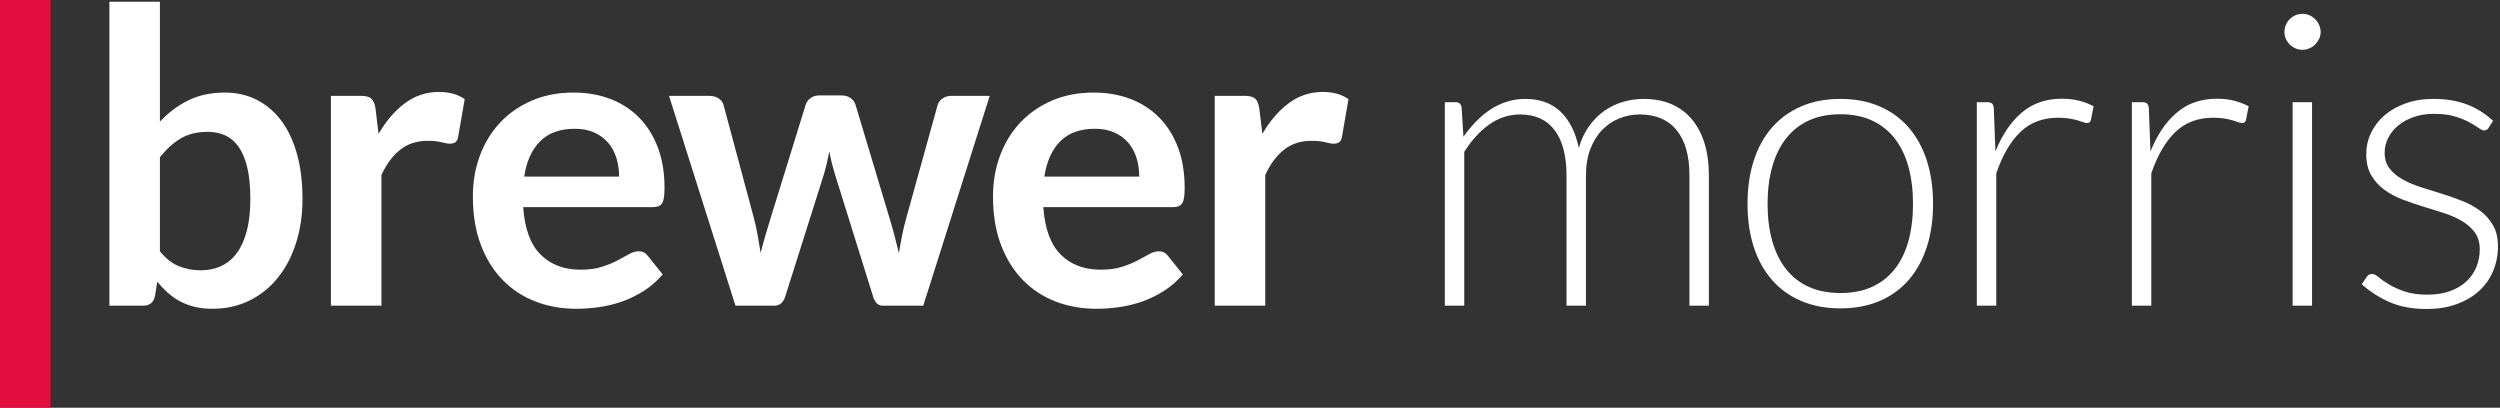
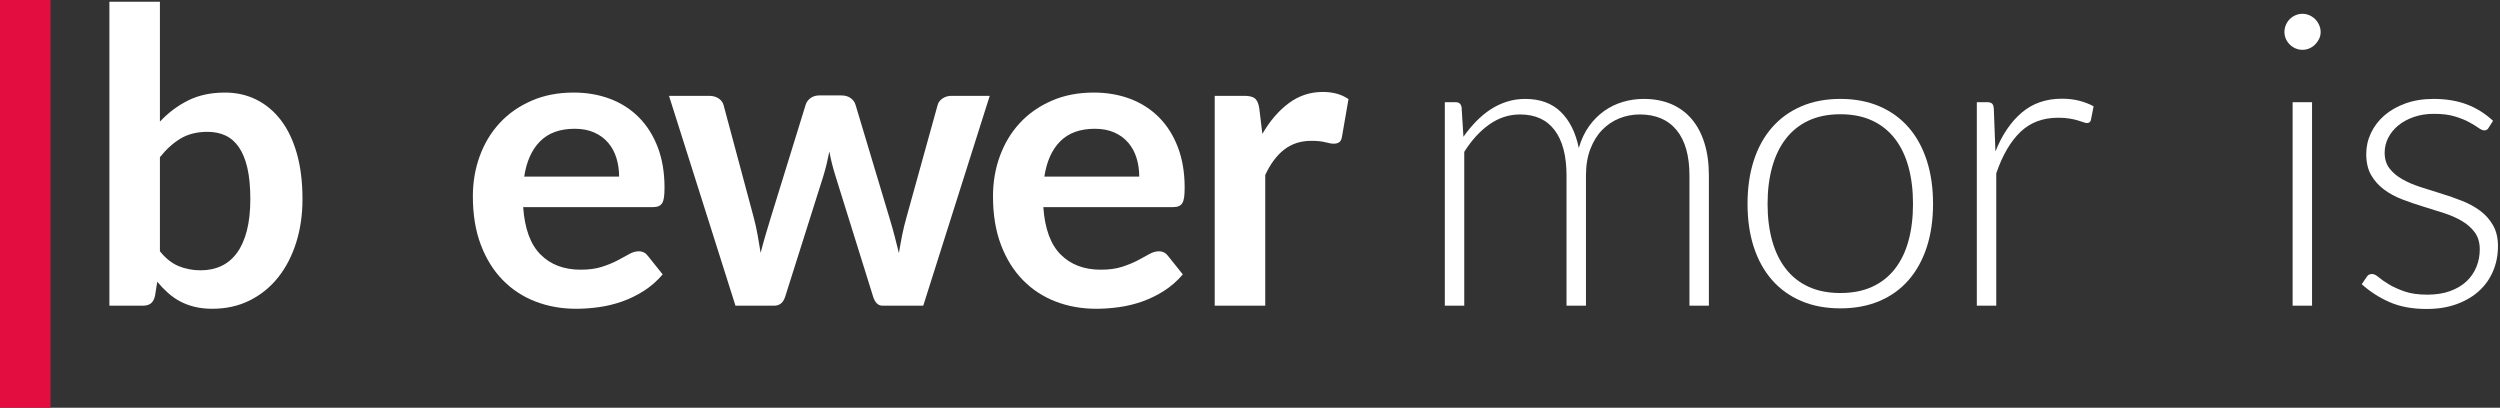
<svg xmlns="http://www.w3.org/2000/svg" version="1.2" id="Layer_1" x="0px" y="0px" viewBox="0 0 735.775 120" overflow="visible" xml:space="preserve">
  <rect x="0" y="0" width="735.775" height="120" fill="#333333" stroke="none" />
  <path fill="#E30D40" d="M14.869,0v120H0V0H14.869z" />
  <g>
    <path fill="#FFFFFF" d="M32.196,89.97V0.514h14.869v35.278c2.447-2.61,5.217-4.685,8.307-6.231 c3.09-1.544,6.702-2.318,10.836-2.318c3.371,0,6.45,0.693,9.24,2.078c2.79,1.384,5.198,3.401,7.225,6.05 c2.026,2.648,3.591,5.92,4.695,9.812c1.103,3.893,1.655,8.367,1.655,13.424c0,4.616-0.622,8.89-1.866,12.822 c-1.245,3.934-3.02,7.345-5.328,10.233c-2.308,2.891-5.097,5.148-8.367,6.773c-3.272,1.626-6.933,2.438-10.987,2.438 c-1.886,0-3.612-0.192-5.177-0.573c-1.564-0.381-2.989-0.912-4.274-1.595c-1.284-0.682-2.478-1.514-3.582-2.498 c-1.104-0.983-2.157-2.077-3.16-3.281l-0.662,4.153c-0.24,1.044-0.653,1.787-1.233,2.228c-0.583,0.442-1.375,0.662-2.378,0.662 H32.196z M61.092,38.8c-3.091,0-5.729,0.654-7.916,1.958c-2.188,1.304-4.225,3.14-6.11,5.508v27.692 c1.686,2.086,3.521,3.541,5.508,4.363c1.986,0.823,4.143,1.235,6.47,1.235c2.248,0,4.275-0.422,6.081-1.264 c1.806-0.842,3.341-2.128,4.605-3.853c1.265-1.725,2.238-3.903,2.92-6.531c0.682-2.629,1.024-5.729,1.024-9.301 c0-3.612-0.291-6.671-0.873-9.181c-0.583-2.507-1.415-4.545-2.498-6.109c-1.084-1.567-2.399-2.709-3.943-3.433 C64.813,39.162,63.057,38.8,61.092,38.8z" />
-     <path fill="#FFFFFF" d="M97.391,89.97V28.206h8.729c1.525,0,2.588,0.281,3.19,0.843c0.602,0.562,1.003,1.526,1.204,2.888 l0.904,7.466c2.207-3.814,4.795-6.822,7.765-9.03c2.97-2.206,6.301-3.31,9.994-3.31c3.049,0,5.577,0.702,7.585,2.106l-1.927,11.136 c-0.12,0.723-0.381,1.235-0.782,1.536c-0.401,0.3-0.943,0.45-1.626,0.45c-0.602,0-1.425-0.139-2.468-0.42 c-1.044-0.28-2.428-0.422-4.153-0.422c-3.091,0-5.739,0.852-7.947,2.559c-2.207,1.706-4.074,4.205-5.599,7.495V89.97H97.391z" />
    <path fill="#FFFFFF" d="M168.846,27.242c3.891,0,7.474,0.624,10.745,1.867c3.27,1.243,6.09,3.061,8.458,5.448 c2.368,2.387,4.214,5.318,5.539,8.789c1.324,3.472,1.986,7.434,1.986,11.889c0,1.125-0.051,2.058-0.151,2.799 c-0.101,0.744-0.281,1.324-0.542,1.746c-0.261,0.422-0.612,0.723-1.053,0.904c-0.442,0.18-1.003,0.271-1.686,0.271h-38.166 c0.441,6.341,2.147,10.997,5.117,13.966c2.97,2.971,6.902,4.454,11.798,4.454c2.409,0,4.486-0.279,6.232-0.842 c1.746-0.561,3.27-1.182,4.575-1.866c1.304-0.681,2.447-1.304,3.43-1.866c0.984-0.561,1.936-0.842,2.86-0.842 c0.602,0,1.123,0.12,1.566,0.36c0.441,0.24,0.822,0.583,1.144,1.022l4.334,5.419c-1.646,1.927-3.491,3.543-5.539,4.846 c-2.046,1.305-4.183,2.348-6.41,3.131c-2.228,0.782-4.495,1.333-6.803,1.654c-2.308,0.322-4.545,0.483-6.712,0.483 c-4.295,0-8.288-0.713-11.98-2.137c-3.692-1.425-6.902-3.532-9.631-6.321c-2.73-2.79-4.877-6.24-6.441-10.354 c-1.566-4.114-2.348-8.88-2.348-14.298c0-4.214,0.681-8.177,2.046-11.888c1.364-3.713,3.32-6.943,5.87-9.692 c2.548-2.749,5.659-4.927,9.331-6.532C160.087,28.046,164.23,27.242,168.846,27.242z M169.146,37.898 c-4.334,0-7.725,1.224-10.173,3.673c-2.449,2.447-4.014,5.92-4.695,10.413h27.932c0-1.926-0.262-3.742-0.782-5.447 c-0.523-1.706-1.325-3.2-2.409-4.486c-1.082-1.283-2.447-2.297-4.093-3.039C173.279,38.27,171.353,37.898,169.146,37.898z" />
    <path fill="#FFFFFF" d="M196.897,28.206h11.798c1.123,0,2.067,0.262,2.829,0.782c0.762,0.523,1.243,1.186,1.444,1.987l8.85,32.989 c0.482,1.806,0.873,3.573,1.173,5.297c0.302,1.727,0.592,3.452,0.873,5.177c0.442-1.725,0.912-3.451,1.415-5.177 c0.502-1.724,1.033-3.491,1.596-5.297l10.233-33.109c0.242-0.803,0.722-1.465,1.445-1.987c0.722-0.521,1.564-0.782,2.528-0.782 h6.561c1.084,0,1.987,0.261,2.709,0.782c0.722,0.523,1.204,1.185,1.445,1.987l10.113,33.711c0.521,1.727,0.993,3.401,1.415,5.026 c0.422,1.626,0.832,3.261,1.235,4.908c0.28-1.725,0.592-3.452,0.933-5.178c0.34-1.725,0.772-3.511,1.293-5.357l9.15-32.989 c0.201-0.801,0.682-1.465,1.445-1.987c0.762-0.52,1.645-0.782,2.648-0.782h11.258L271.723,89.97h-11.98 c-1.284,0-2.207-0.883-2.768-2.649l-11.138-35.697c-0.36-1.163-0.691-2.337-0.993-3.522c-0.3-1.183-0.552-2.357-0.753-3.522 c-0.24,1.204-0.502,2.4-0.782,3.583c-0.281,1.183-0.602,2.377-0.964,3.581l-11.257,35.577c-0.562,1.766-1.646,2.649-3.251,2.649 h-11.377L196.897,28.206z" />
    <path fill="#FFFFFF" d="M321.928,27.242c3.891,0,7.474,0.624,10.745,1.867c3.27,1.243,6.09,3.061,8.458,5.448 c2.368,2.387,4.214,5.318,5.539,8.789c1.324,3.472,1.986,7.434,1.986,11.889c0,1.125-0.051,2.058-0.151,2.799 c-0.101,0.744-0.281,1.324-0.542,1.746s-0.612,0.723-1.053,0.904c-0.442,0.18-1.003,0.271-1.686,0.271h-38.166 c0.441,6.341,2.147,10.997,5.117,13.966c2.97,2.971,6.902,4.454,11.798,4.454c2.409,0,4.486-0.279,6.231-0.842 c1.746-0.561,3.27-1.182,4.575-1.866c1.304-0.681,2.447-1.304,3.43-1.866c0.984-0.561,1.936-0.842,2.86-0.842 c0.602,0,1.123,0.12,1.566,0.36c0.441,0.24,0.822,0.583,1.144,1.022l4.334,5.419c-1.646,1.927-3.491,3.543-5.539,4.846 c-2.046,1.305-4.183,2.348-6.41,3.131c-2.228,0.782-4.495,1.333-6.803,1.654c-2.308,0.322-4.545,0.483-6.712,0.483 c-4.295,0-8.288-0.713-11.98-2.137c-3.692-1.425-6.902-3.532-9.631-6.321c-2.73-2.79-4.877-6.24-6.441-10.354 c-1.566-4.114-2.348-8.88-2.348-14.298c0-4.214,0.681-8.177,2.046-11.888c1.364-3.713,3.32-6.943,5.87-9.692 c2.548-2.749,5.659-4.927,9.331-6.532C313.169,28.046,317.312,27.242,321.928,27.242z M322.228,37.898 c-4.334,0-7.725,1.224-10.173,3.673c-2.449,2.447-4.014,5.92-4.695,10.413h27.932c0-1.926-0.262-3.742-0.782-5.447 c-0.523-1.706-1.325-3.2-2.409-4.486c-1.082-1.283-2.447-2.297-4.093-3.039C326.361,38.27,324.435,37.898,322.228,37.898z" />
    <path fill="#FFFFFF" d="M357.503,89.97V28.206h8.729c1.525,0,2.588,0.281,3.19,0.843c0.602,0.562,1.003,1.526,1.204,2.888 l0.904,7.466c2.207-3.814,4.795-6.822,7.765-9.03c2.97-2.206,6.301-3.31,9.994-3.31c3.049,0,5.577,0.702,7.585,2.106l-1.927,11.136 c-0.12,0.723-0.381,1.235-0.782,1.536c-0.401,0.3-0.943,0.45-1.626,0.45c-0.602,0-1.425-0.139-2.468-0.42 c-1.044-0.28-2.428-0.422-4.153-0.422c-3.091,0-5.739,0.852-7.947,2.559s-4.074,4.205-5.599,7.495V89.97H357.503z" />
    <path fill="#FFFFFF" d="M425.226,89.97V30.072h3.13c1.043,0,1.646,0.504,1.806,1.505l0.542,8.669 c1.164-1.645,2.408-3.15,3.733-4.515c1.324-1.364,2.739-2.538,4.244-3.522c1.504-0.981,3.109-1.746,4.815-2.286 c1.705-0.542,3.5-0.813,5.388-0.813c4.373,0,7.865,1.274,10.474,3.822c2.608,2.548,4.373,6.091,5.297,10.625 c0.721-2.488,1.733-4.635,3.035-6.441c1.302-1.807,2.795-3.301,4.477-4.486c1.683-1.183,3.517-2.065,5.5-2.648 c1.982-0.581,4.017-0.873,6.1-0.873c2.965,0,5.63,0.492,7.995,1.475c2.363,0.984,4.376,2.437,6.04,4.364 c1.663,1.927,2.934,4.294,3.816,7.103c0.882,2.809,1.323,6.019,1.323,9.632V89.97h-5.719V51.684c0-5.86-1.264-10.325-3.792-13.395 c-2.529-3.07-6.141-4.605-10.836-4.605c-2.087,0-4.084,0.382-5.99,1.144c-1.907,0.762-3.592,1.897-5.057,3.401 c-1.465,1.504-2.629,3.382-3.491,5.63c-0.863,2.247-1.293,4.856-1.293,7.825V89.97h-5.719V51.684 c0-5.819-1.164-10.274-3.491-13.364c-2.329-3.09-5.719-4.635-10.174-4.635c-3.25,0-6.261,0.973-9.029,2.92 c-2.769,1.946-5.238,4.644-7.405,8.096V89.97H425.226z" />
    <path fill="#FFFFFF" d="M541.647,29.109c4.294,0,8.137,0.732,11.529,2.197c3.391,1.466,6.249,3.543,8.578,6.231 c2.327,2.689,4.102,5.929,5.328,9.72c1.223,3.793,1.835,8.037,1.835,12.733c0,4.697-0.612,8.931-1.835,12.702 c-1.226,3.773-3.001,7.003-5.328,9.692c-2.329,2.689-5.187,4.755-8.578,6.201c-3.392,1.444-7.235,2.167-11.529,2.167 s-8.137-0.723-11.528-2.167c-3.392-1.445-6.261-3.512-8.609-6.201c-2.348-2.689-4.134-5.92-5.357-9.692 c-1.226-3.771-1.836-8.005-1.836-12.702c0-4.695,0.611-8.94,1.836-12.733c1.223-3.792,3.01-7.032,5.357-9.72 c2.348-2.689,5.217-4.766,8.609-6.231C533.51,29.841,537.353,29.109,541.647,29.109z M541.647,86.237 c3.572,0,6.692-0.611,9.361-1.835c2.668-1.224,4.896-2.98,6.681-5.268c1.785-2.288,3.121-5.046,4.004-8.276 c0.882-3.231,1.324-6.853,1.324-10.867c0-3.973-0.442-7.585-1.324-10.836c-0.883-3.25-2.219-6.03-4.004-8.338 c-1.785-2.307-4.013-4.082-6.681-5.327c-2.67-1.243-5.789-1.866-9.361-1.866c-3.572,0-6.692,0.622-9.36,1.866 c-2.67,1.245-4.897,3.02-6.683,5.327c-1.787,2.308-3.13,5.088-4.033,8.338c-0.902,3.251-1.355,6.863-1.355,10.836 c0,4.014,0.452,7.636,1.355,10.867c0.904,3.231,2.247,5.989,4.033,8.276c1.785,2.288,4.013,4.044,6.683,5.268 C534.956,85.626,538.075,86.237,541.647,86.237z" />
    <path fill="#FFFFFF" d="M581.799,89.97V30.072h3.01c0.682,0,1.174,0.142,1.475,0.422c0.302,0.281,0.472,0.763,0.511,1.444 l0.482,12.642c1.927-4.854,4.495-8.657,7.706-11.407c3.21-2.748,7.163-4.123,11.858-4.123c1.806,0,3.471,0.19,4.997,0.571 c1.525,0.382,2.969,0.934,4.334,1.655l-0.782,3.975c-0.12,0.642-0.523,0.962-1.204,0.962c-0.242,0-0.583-0.081-1.024-0.242 c-0.442-0.158-0.993-0.34-1.655-0.541c-0.662-0.201-1.475-0.382-2.438-0.542c-0.964-0.16-2.068-0.242-3.311-0.242 c-4.536,0-8.257,1.406-11.167,4.215c-2.91,2.809-5.267,6.863-7.072,12.159V89.97H581.799z" />
-     <path fill="#FFFFFF" d="M627.427,89.97V30.072h3.01c0.682,0,1.174,0.142,1.475,0.422c0.302,0.281,0.472,0.763,0.511,1.444 l0.482,12.642c1.927-4.854,4.495-8.657,7.706-11.407c3.21-2.748,7.163-4.123,11.859-4.123c1.806,0,3.471,0.19,4.997,0.571 c1.525,0.382,2.969,0.934,4.334,1.655l-0.782,3.975c-0.12,0.642-0.523,0.962-1.204,0.962c-0.242,0-0.583-0.081-1.024-0.242 c-0.442-0.158-0.993-0.34-1.655-0.541s-1.475-0.382-2.438-0.542c-0.964-0.16-2.068-0.242-3.311-0.242 c-4.536,0-8.257,1.406-11.167,4.215c-2.91,2.809-5.267,6.863-7.072,12.159V89.97H627.427z" />
    <path fill="#FFFFFF" d="M682.988,9.424c0,0.722-0.151,1.396-0.451,2.017c-0.302,0.622-0.693,1.173-1.174,1.655 s-1.044,0.864-1.686,1.144c-0.642,0.281-1.324,0.422-2.046,0.422c-0.722,0-1.406-0.141-2.047-0.422 c-0.642-0.28-1.204-0.662-1.686-1.144s-0.863-1.033-1.144-1.655c-0.281-0.621-0.42-1.295-0.42-2.017 c0-0.723,0.139-1.415,0.42-2.077c0.281-0.663,0.662-1.235,1.144-1.716c0.482-0.481,1.044-0.861,1.686-1.143 c0.642-0.281,1.325-0.422,2.047-0.422c0.722,0,1.405,0.141,2.046,0.422c0.642,0.281,1.204,0.662,1.686,1.143 c0.482,0.482,0.873,1.053,1.174,1.716C682.837,8.01,682.988,8.701,682.988,9.424z M680.46,30.072V89.97h-5.719V30.072H680.46z" />
    <path fill="#FFFFFF" d="M732.469,37.538c-0.281,0.562-0.722,0.842-1.324,0.842c-0.442,0-1.015-0.25-1.716-0.753 c-0.703-0.501-1.626-1.063-2.769-1.686s-2.548-1.182-4.214-1.686c-1.665-0.501-3.702-0.751-6.11-0.751 c-2.167,0-4.145,0.309-5.93,0.93c-1.785,0.621-3.31,1.452-4.575,2.492c-1.264,1.04-2.248,2.251-2.95,3.632 c-0.703,1.38-1.053,2.832-1.053,4.353c0,1.881,0.482,3.443,1.444,4.683c0.964,1.241,2.228,2.3,3.793,3.182 c1.565,0.879,3.341,1.641,5.328,2.281c1.986,0.64,4.023,1.282,6.11,1.923c2.086,0.642,4.123,1.355,6.11,2.137 c1.986,0.782,3.762,1.756,5.327,2.919c1.565,1.166,2.829,2.589,3.793,4.275c0.964,1.686,1.445,3.733,1.445,6.141 c0,2.61-0.473,5.037-1.415,7.285c-0.944,2.247-2.309,4.193-4.093,5.838c-1.787,1.646-3.983,2.95-6.592,3.913 c-2.61,0.964-5.58,1.444-8.91,1.444c-4.214,0-7.846-0.672-10.896-2.017c-3.049-1.343-5.779-3.099-8.187-5.267l1.385-2.046 c0.199-0.322,0.42-0.562,0.662-0.723c0.24-0.16,0.581-0.24,1.024-0.24c0.52,0,1.163,0.322,1.926,0.964 c0.762,0.642,1.755,1.334,2.98,2.075c1.223,0.744,2.748,1.436,4.574,2.078c1.826,0.642,4.083,0.964,6.773,0.964 c2.528,0,4.755-0.351,6.681-1.054c1.927-0.702,3.531-1.655,4.817-2.859c1.283-1.204,2.257-2.62,2.919-4.244 c0.662-1.626,0.993-3.342,0.993-5.146c0-2.006-0.482-3.673-1.444-4.997c-0.964-1.324-2.228-2.449-3.793-3.371 c-1.564-0.923-3.341-1.705-5.327-2.348c-1.987-0.642-4.033-1.284-6.141-1.926c-2.107-0.642-4.153-1.344-6.141-2.107 c-1.986-0.762-3.762-1.725-5.327-2.89c-1.566-1.163-2.83-2.579-3.793-4.244c-0.964-1.665-1.444-3.741-1.444-6.23 c0-2.127,0.46-4.174,1.384-6.141c0.923-1.966,2.236-3.692,3.943-5.177c1.706-1.484,3.783-2.668,6.232-3.552 c2.447-0.882,5.196-1.324,8.247-1.324c3.651,0,6.892,0.529,9.722,1.586c2.829,1.058,5.428,2.676,7.796,4.855L732.469,37.538z" />
  </g>
</svg>